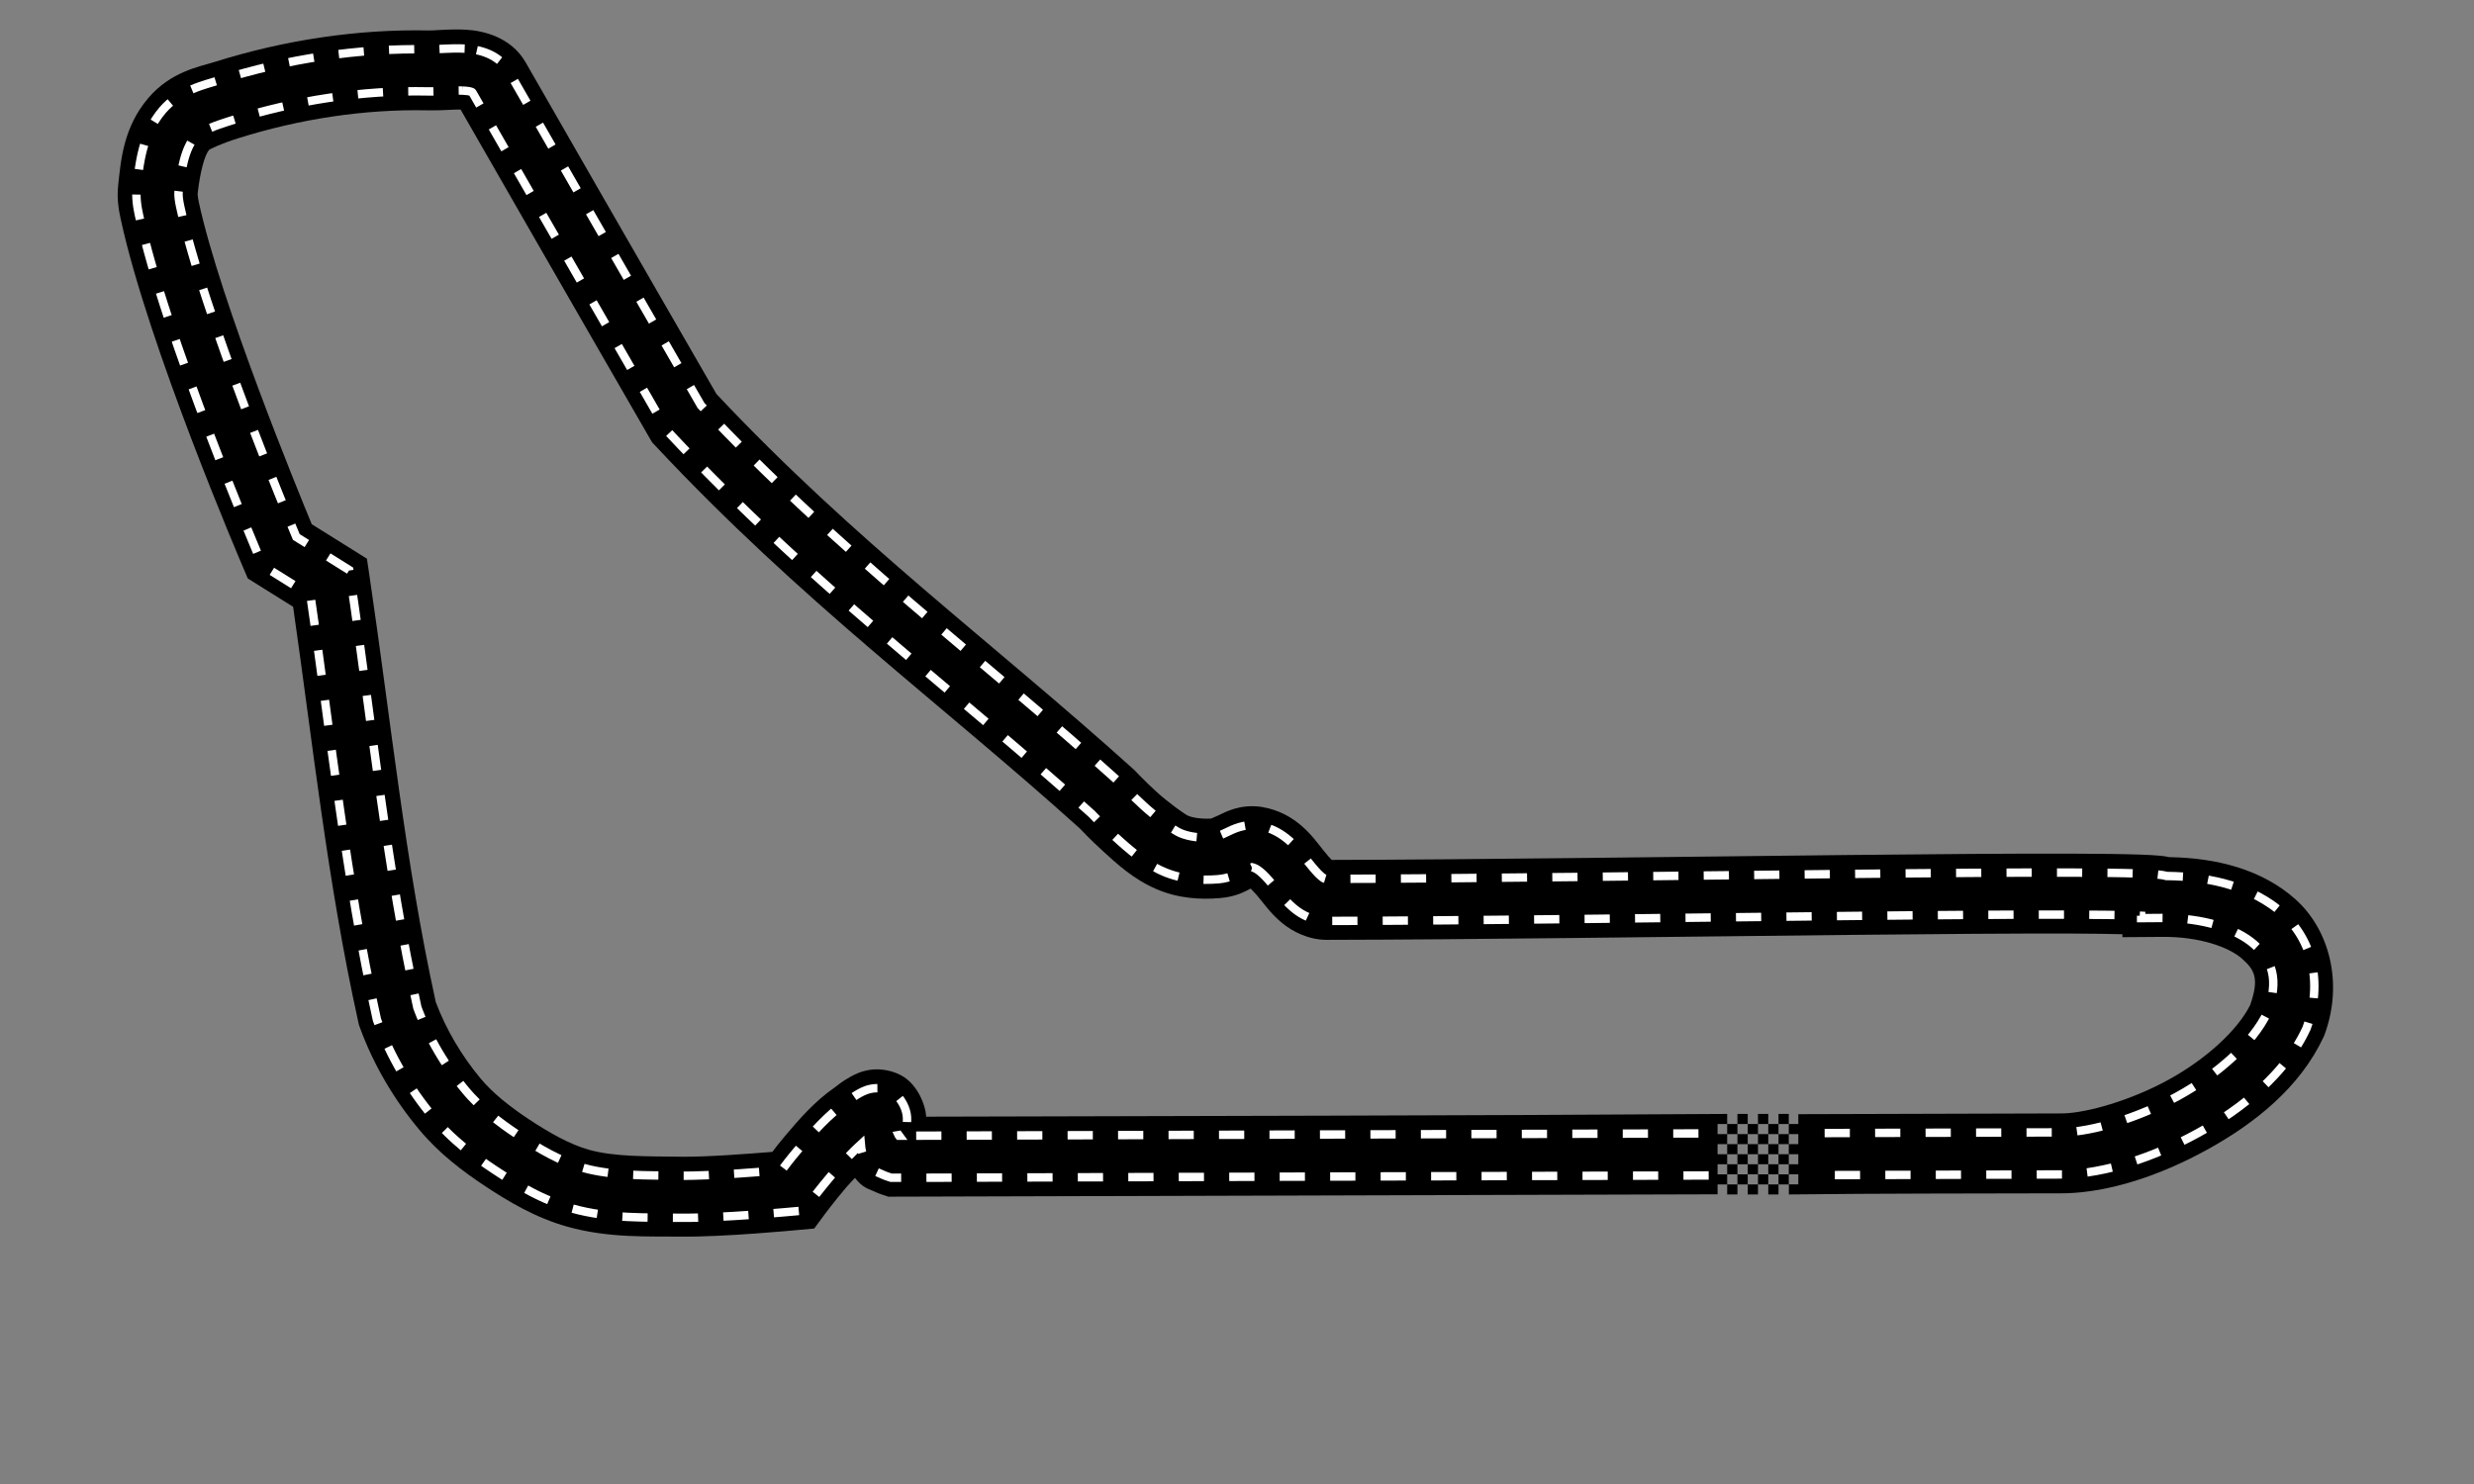
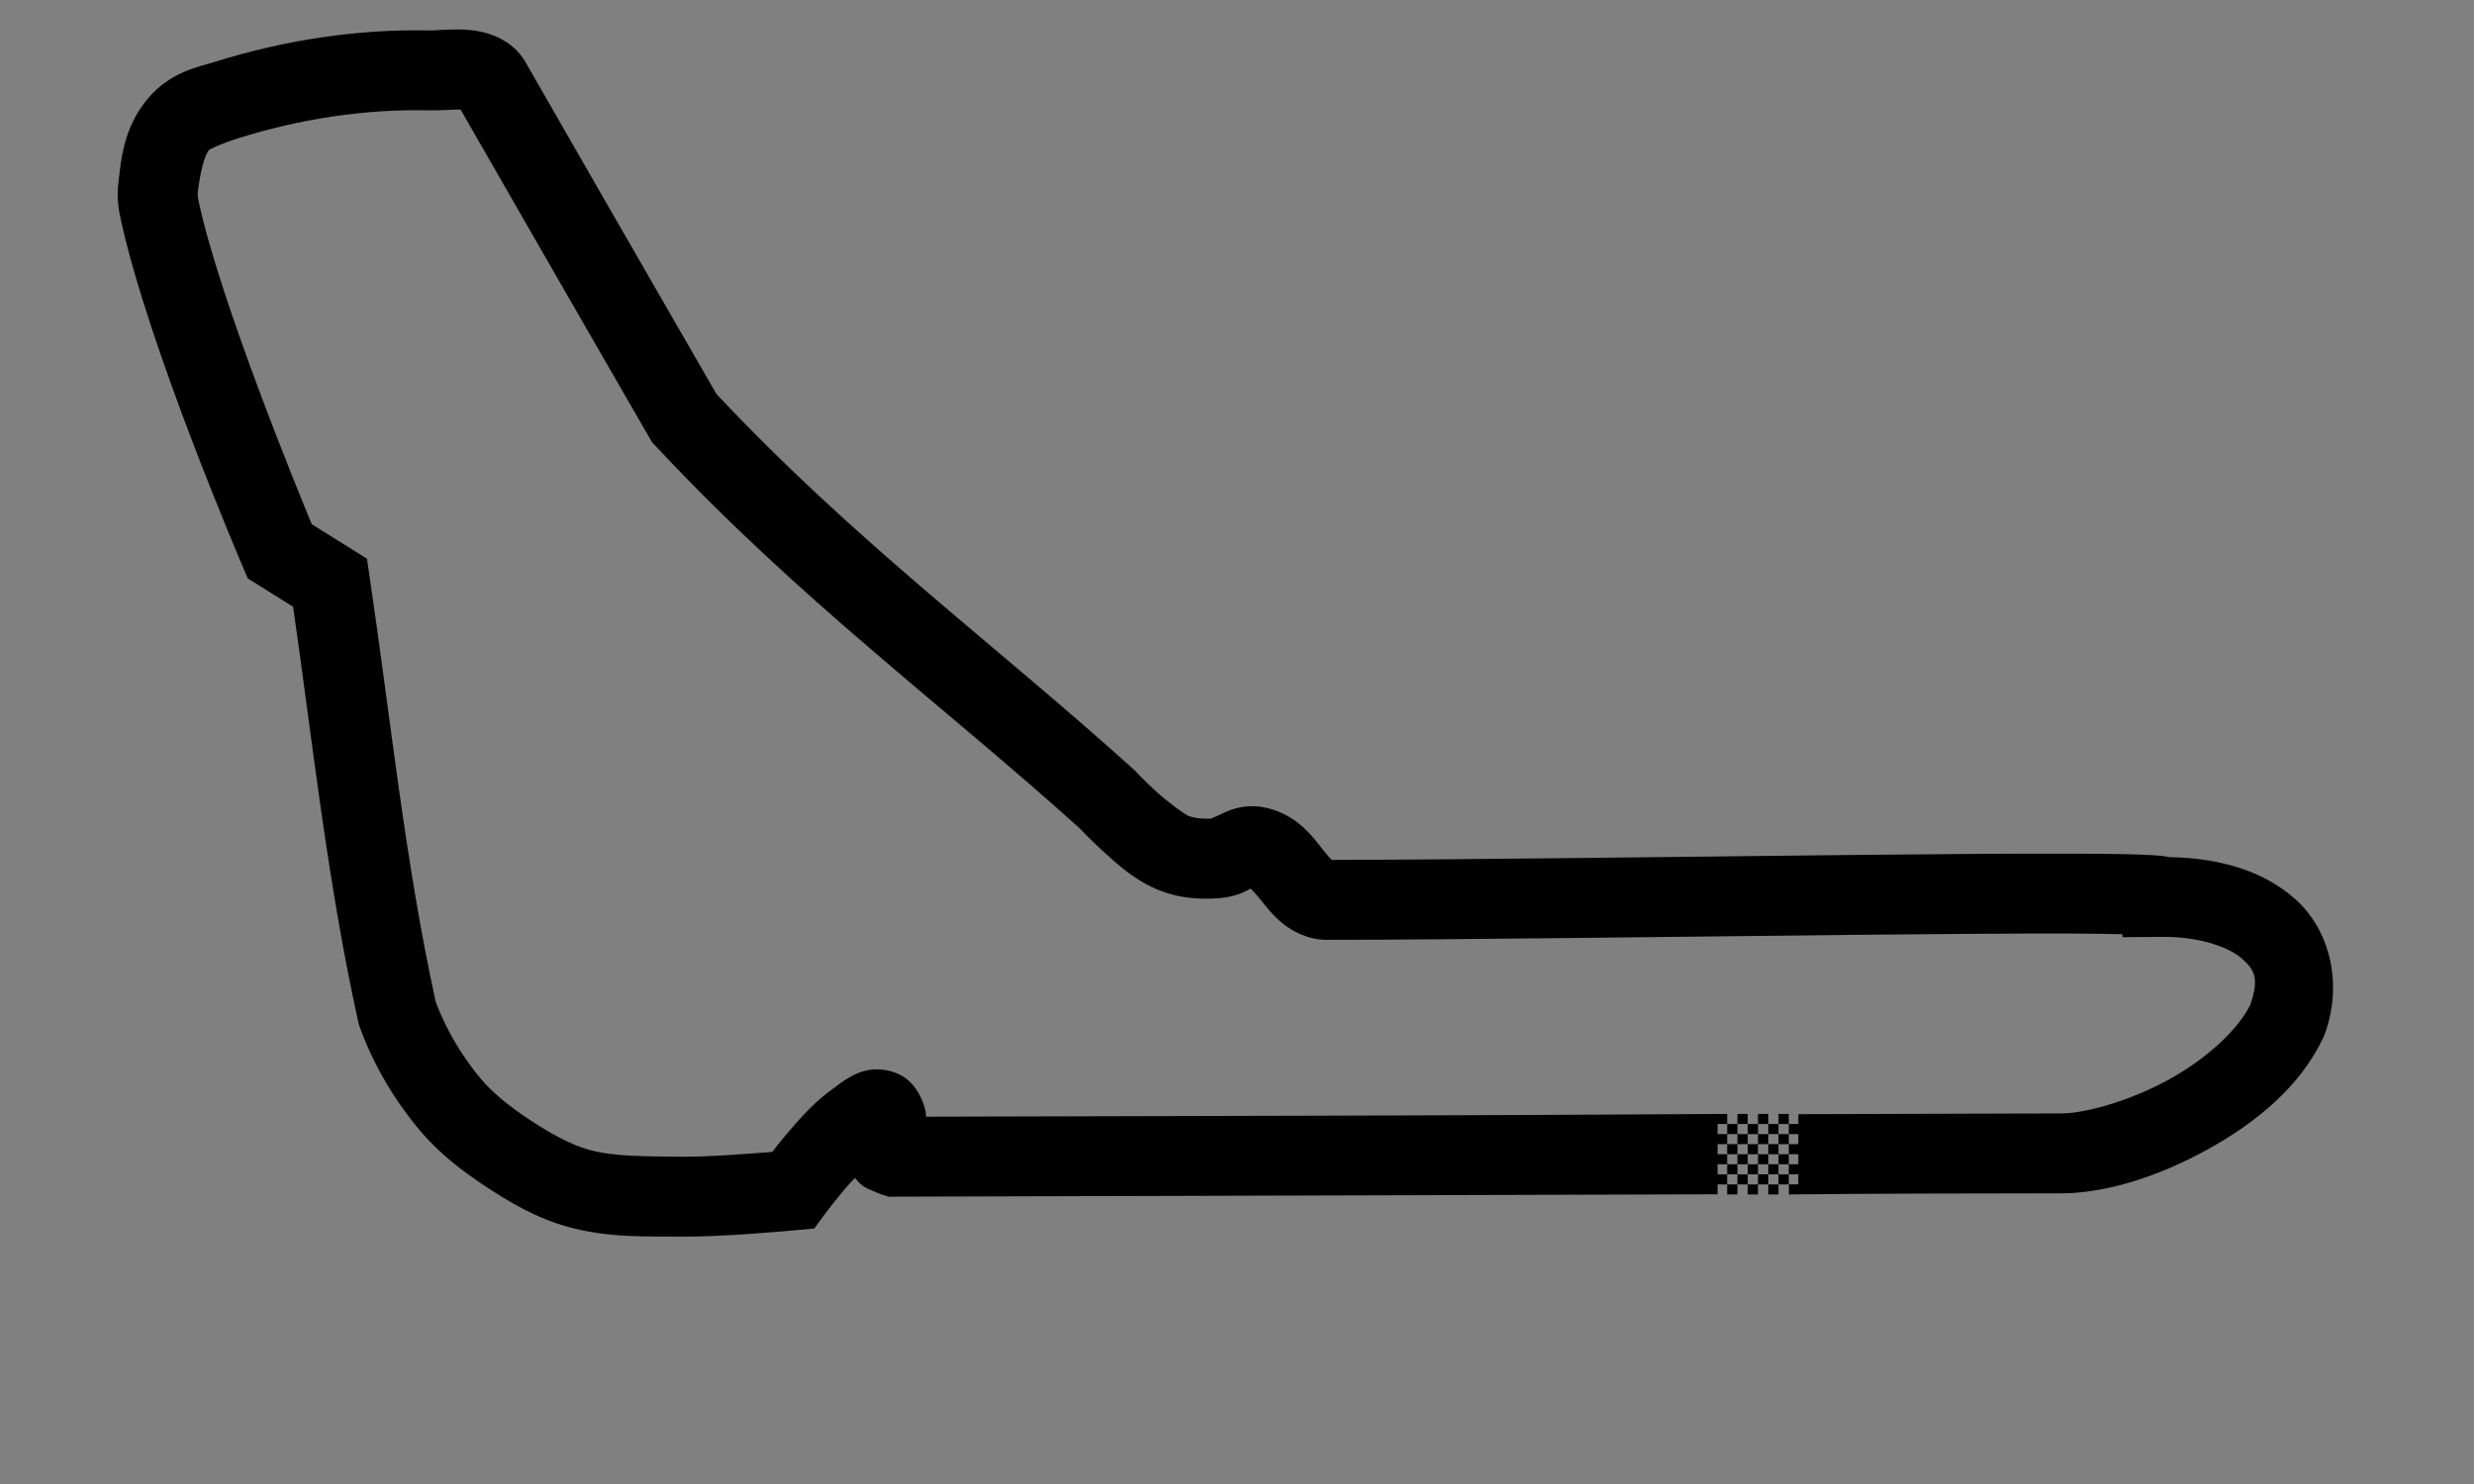
<svg xmlns="http://www.w3.org/2000/svg" viewBox="0 20 100 60" version="1.1" x="0px" y="0px">
  <rect x="0" y="20" width="100" height="60" fill="#808080" stroke="none" />
  <g transform="translate(0,-952.362)">
    <g transform="matrix(0.085,0,0,0.085,-43.383,127.364)">
      <path transform="translate(-1870.406,957.362)" d="m 2596.625,8997.81 c -5.363,0.052 -9.562,0.513 -11.641,0.469 -34.658,-0.732 -69.499,4.703 -102.27,15.014 -7.375,2.32 -20.635,4.544 -31.363,17.086 -12.056,14.093 -13.105,30.217 -14.344,41.363 -0.754,6.787 0.319,12.215 1.193,16.266 13.08,60.618 58.078,165.402 58.078,165.402 l 2.34,5.523 21.561,13.475 c 9.351,64.933 16.416,131.767 31.045,197.707 l 0.272,1.219 0.428,1.178 c 6.5,17.82 16.289,34.33 28.268,48.67 9.36,11.204 20.436,19.609 31.096,26.664 11.148,7.378 23.962,15.144 39.371,19.451 l 0,0 c 19.596,5.477 38.128,4.505 53.877,4.701 20.312,0.253 54.963,-3.078 54.963,-3.078 l 8.484,-0.771 5.066,-6.854 c 0,0 4.269,-5.767 10.014,-12.557 1.324,-1.565 2.832,-3.068 4.295,-4.66 3.8,4.876 6.595,5.225 8.545,6.164 2.343,1.129 4.356,1.781 4.356,1.781 l 2.955,0.986 394.346,-1.135 0,-4.711 4.566,0 0,-4.787 -4.566,0 0,-4.787 4.566,0 0,-4.787 -4.566,0 0,-4.787 4.566,0 0,-4.777 -4.566,0 0,-4.807 4.566,0 0,-4.787 c -126.369,0.842 -254.148,0.947 -380.955,1.311 -0.01,-0.163 0.025,-0.236 0.016,-0.404 -0.306,-5.256 -3.986,-14.244 -10.619,-18.52 l 0,0 c -4.888,-3.151 -11.271,-4.032 -15.699,-3.414 -4.429,0.619 -7.334,2.071 -9.549,3.293 -4.43,2.446 -6.86,4.627 -7.25,4.893 -9.795,6.681 -17.401,15.572 -24.014,23.389 -3.418,4.04 -3.9,4.829 -5.975,7.5 -9.704,0.791 -31.019,2.457 -43.07,2.307 -17.024,-0.212 -32.152,0.05 -44.121,-3.301 -8.998,-2.515 -18.643,-7.935 -28.629,-14.543 -9.059,-5.996 -17.105,-12.395 -22.904,-19.336 -9.054,-10.839 -16.457,-23.384 -21.33,-36.371 -14.405,-65.465 -21.357,-133.928 -31.457,-202.228 l -1.283,-8.684 -26.246,-16.402 c -5.986,-14.457 -43.484,-105.828 -53.693,-153.143 -0.559,-2.593 -0.569,-4.081 -0.572,-4.051 1.165,-10.487 3.362,-18.414 5.455,-20.861 0.235,-0.274 5.178,-2.797 13.891,-5.539 29.043,-9.137 59.936,-13.908 90.064,-13.271 7.076,0.149 12.529,-0.486 15.635,-0.381 l 0,0 c 47.369,82.626 90.095,156.622 90.096,156.623 l 1.037,1.73 1.377,1.471 c 69.304,74.111 135.92,122.612 201.975,182.154 0.87,0.923 4.675,5.004 10.859,10.65 6.843,6.247 14.509,13.397 25.416,18.127 10.575,4.585 21.104,5.098 30.346,4.33 7.588,-0.631 11.899,-3.102 14.594,-4.529 0.984,0.981 2.535,2.557 4.854,5.467 2.441,3.065 5.353,6.97 10.141,10.941 4.788,3.971 12.502,7.996 21.191,7.984 66.428,-0.09 165.762,-1.498 248.506,-2.353 41.372,-0.428 78.602,-0.719 105.328,-0.641 10.493,0.03 17.754,0.171 24.533,0.324 l 0,1.4 19.143,-0.143 c 17.621,-0.131 31.529,4.879 37.75,10.385 6.072,5.374 8.248,9.47 3.869,22.02 -6.029,12.114 -21.106,25.808 -38.805,35.541 -18.055,9.93 -38.794,15.741 -50.06,16.033 l -126.012,0.361 0,4.666 -4.527,0 -0.01,0 0,4.807 4.537,0 0,4.777 -4.537,0 0,4.787 4.537,0 0,4.787 -4.537,0 0,4.787 4.537,0 0,4.787 -4.49,0 0,4.787 c 43.256,-0.508 87.595,-0.425 131.201,-0.551 l 0.209,0 c 21.016,-0.525 44.81,-8.27 67.465,-20.729 22.655,-12.459 44.15,-29.615 55.334,-53.492 l 0.363,-0.775 0.291,-0.805 c 8.789,-24.228 2.244,-49.706 -14.182,-64.242 -15.637,-13.838 -36.886,-19.486 -59.764,-19.848 -1.94,-0.429 -3.127,-0.542 -4.486,-0.674 -2.765,-0.268 -5.879,-0.418 -9.83,-0.551 -7.902,-0.268 -18.867,-0.398 -32.418,-0.438 -27.103,-0.08 -64.402,0.213 -105.832,0.642 -82.003,0.848 -179.791,2.219 -245.731,2.336 -0.732,-0.727 -1.963,-2.037 -3.992,-4.584 -4.753,-5.967 -12.796,-17.866 -29.246,-20.598 l -0.324,-0.06 -0.326,-0.041 c -9.68,-1.265 -16.391,2.353 -19.912,4.055 -2.358,1.14 -3.632,1.504 -3.58,1.57 0.357,-0.019 0.711,-0.031 1.072,-0.061 -0.723,0.06 -1.047,0.093 -1.072,0.061 -4.554,0.243 -8.676,-0.374 -11.008,-1.385 -1.387,-0.602 -9.277,-6.182 -14.916,-11.33 -5.639,-5.148 -9.879,-9.672 -9.879,-9.672 l -0.553,-0.592 -0.604,-0.543 c -67.347,-60.707 -132.112,-108.016 -198.256,-178.44 -0.933,-1.615 -42.616,-73.784 -90.723,-157.723 -6.98,-12.179 -20.382,-15.125 -28.426,-15.553 l 0,0 c -2.011,-0.107 -3.929,-0.136 -5.717,-0.119 z m 634.793,544.567 -4.885,0 0,4.787 4.885,0 z m -4.885,4.787 -4.867,0 0,4.787 4.867,0 z m -4.867,0 0,-4.787 -4.891,0 0,4.787 z m -4.891,0 -4.879,0 0,4.787 4.879,0 z m -4.879,0 0,-4.787 -4.894,0 0,4.787 z m -4.894,0 -4.875,0 0,4.787 4.875,0 z m 0,-4.787 0,-4.787 -4.875,0 0,4.787 z m 0,-4.787 4.894,0 0,-4.787 -4.894,0 z m 0,-4.787 0,-4.787 -4.875,0 0,4.787 z m 0,-4.787 4.894,0 0,-4.777 -4.894,0 z m 0,-4.777 0,-4.807 -4.875,0 0,4.807 z m 0,-4.807 4.894,0 0,-4.787 -4.894,0 z m 4.894,0 0,4.807 4.879,0 0,-4.807 z m 4.879,0 4.891,0 0,-4.787 -4.891,0 z m 4.891,0 0,4.807 4.867,0 0,-4.807 z m 4.867,0 4.885,0 0,-4.787 -4.885,0 z m 0,4.807 0,4.777 4.885,0 0,-4.777 z m 0,4.777 -4.867,0 0,4.787 4.867,0 z m 0,4.787 0,4.787 4.885,0 0,-4.787 z m 0,4.787 -4.867,0 0,4.787 4.867,0 z m -4.867,0 0,-4.787 -4.891,0 0,4.787 z m -4.891,0 -4.879,0 0,4.787 4.879,0 z m 0,-4.787 0,-4.787 -4.879,0 0,4.787 z m 0,-4.787 4.891,0 0,-4.777 -4.891,0 z" style="color:#000000;font-style:normal;font-variant:normal;font-weight:normal;font-stretch:normal;font-size:medium;line-height:normal;font-family:sans-serif;text-indent:0;text-align:start;text-decoration:none;text-decoration-line:none;text-decoration-style:solid;text-decoration-color:#000000;letter-spacing:normal;word-spacing:normal;text-transform:none;direction:ltr;block-progression:tb;writing-mode:lr-tb;baseline-shift:baseline;text-anchor:start;white-space:normal;clip-rule:nonzero;display:inline;overflow:visible;visibility:visible;opacity:1;isolation:auto;mix-blend-mode:normal;color-interpolation:sRGB;color-interpolation-filters:linearRGB;solid-color:#000000;solid-opacity:1;fill:#000000;fill-opacity:1;fill-rule:evenodd;stroke:none;stroke-width:38;stroke-linecap:butt;stroke-linejoin:miter;stroke-miterlimit:4;stroke-dasharray:none;stroke-dashoffset:0;stroke-opacity:1;color-rendering:auto;image-rendering:auto;shape-rendering:auto;text-rendering:auto;enable-background:accumulate" />
-       <path d="m 721.623,9962.348 -0.018,0 -0.018,0 -2.328,0.121 0.209,3.994 2.293,-0.119 0.035,0 4.541,-0.156 0.012,0 2.453,0 0.01,0 2.477,0.084 0.135,-3.996 -2.545,-0.086 -0.033,0 -0.033,0 -2.475,0 -0.035,0 -0.033,0 z m -19.963,0.297 -0.021,0 -0.023,0 -6.305,0.211 -0.021,0 -0.021,0 -0.006,0 0.127,2.309 0.057,1.686 0.037,0 0,0 0.004,0 0.002,0 6.262,-0.209 5.643,-0.068 -0.049,-3.998 z m 35.062,4.336 1.105,0.25 1.33,0.369 1.363,0.455 1.326,0.529 1.297,0.611 1.264,0.705 1.219,0.803 1.113,0.861 2.449,-3.162 -1.178,-0.914 -0.062,-0.047 -0.064,-0.043 -1.336,-0.879 -0.06,-0.039 -0.065,-0.035 -1.381,-0.771 -0.059,-0.033 -0.061,-0.027 -1.416,-0.67 -0.057,-0.025 -0.057,-0.023 -1.439,-0.574 -0.053,-0.021 -0.053,-0.018 -1.451,-0.486 -0.051,-0.016 -0.051,-0.014 -1.453,-0.404 -0.047,-0.012 -0.047,-0.012 -1.145,-0.26 z m -54.096,-3.291 -0.019,0 -0.021,0 -6.287,0.611 -0.019,0 -0.021,0 -5.027,0.594 0.469,3.973 4.986,-0.59 0.041,0 6.205,-0.604 0.004,0 0.037,0 0.578,-0.043 -0.305,-3.988 z m -25.217,3.234 -0.019,0 -0.019,0 -6.215,1.119 -0.019,0 -0.019,0 -3.725,0.746 0.787,3.922 3.686,-0.738 0.039,-0.01 6.176,-1.111 1.822,-0.291 -0.629,-3.949 z m -24.836,5.231 -0.019,0.01 -0.019,0 -6.086,1.598 -0.018,0 -0.019,0.01 -2.494,0.705 1.09,3.85 2.457,-0.695 6.049,-1.588 0.037,-0.01 2.992,-0.723 -0.939,-3.887 z m -24.582,7.072 -0.025,0.01 -0.027,0.01 -3.48,1.156 -0.035,0.012 -0.035,0.014 -1.785,0.666 -0.029,0.012 -0.031,0.012 -1.703,0.699 1.521,3.701 1.682,-0.691 0.021,-0.01 1.654,-0.617 0.021,-0.01 3.406,-1.131 4.391,-1.322 -1.152,-3.83 z m 145.211,1.416 5.975,10.408 3.469,-1.992 -5.973,-10.406 z m -24.734,1.562 0.029,2.039 -0.203,0 0,0 0.203,0 0.027,1.959 0.084,0 1.633,0.043 1.248,0.084 0.014,0 1.021,0.111 0.709,0.113 0.35,0.084 3.262,5.68 3.469,-1.992 -3.48,-6.064 -0.113,-0.197 -0.156,-0.166 -0.221,-0.238 -0.219,-0.236 -0.279,-0.154 -0.254,-0.141 -0.141,-0.076 -0.15,-0.055 -0.402,-0.144 -0.102,-0.037 -0.105,-0.025 -0.594,-0.143 -0.074,-0.018 -0.072,-0.012 -0.826,-0.135 -0.053,-0.01 -0.053,-0.01 -1.098,-0.119 -0.039,0 -0.039,0 -1.412,-0.098 -0.137,1.973 0.051,-1.975 -1.662,-0.041 -0.041,0 -0.039,0 z m -23.986,0.408 0.049,4 3.459,-0.043 0.023,0 0.019,0 5.812,0.059 0.006,0 0.004,0 2.322,0.012 0.025,0 0.027,0 0.318,-0.01 -0.086,-4 -0.264,0.01 -0.041,0 -0.012,0 -2.26,-0.012 -0.01,0 -5.848,-0.059 -0.021,0 -0.023,0 z m -14.205,0.555 -0.021,0 -0.021,0 -5.879,0.449 -0.019,0 -0.021,0 -3.953,0.387 0.387,3.98 3.914,-0.381 0.004,0 0.037,0 5.836,-0.445 2.088,-0.115 -0.221,-3.994 z m -23.643,2.545 -0.019,0 -0.019,0 -5.842,0.93 -0.019,0 -0.019,0 -4.266,0.768 0.709,3.936 4.227,-0.76 5.801,-0.926 0.018,0 0.021,0 1.695,-0.234 -0.551,-3.963 z m -77.01,3.053 -0.051,0.041 -0.047,0.047 -1.641,1.561 -0.051,0.047 -0.045,0.051 -1.58,1.723 -0.047,0.051 -0.043,0.053 -1.721,2.158 -0.043,0.051 -0.037,0.055 -1.537,2.217 -0.037,0.051 -0.033,0.057 -0.672,1.111 3.426,2.067 0.645,-1.067 1.457,-2.1 1.645,-2.061 1.479,-1.609 1.551,-1.477 0.438,-0.363 -2.561,-3.074 z m 53.617,1.391 -0.019,0 -0.019,0.01 -5.744,1.387 -0.019,0 -0.018,0.01 -4.527,1.188 1.014,3.869 4.49,-1.178 0.037,-0.01 5.707,-1.377 1.338,-0.297 -0.863,-3.904 z m -22.912,6.242 -0.014,0 -0.016,0.01 -3.072,0.982 -0.016,0.01 -0.014,0 -2.902,0.977 -0.023,0.01 -0.021,0.01 -2.701,0.98 -0.033,0.012 -0.031,0.014 -1.697,0.685 1.496,3.709 1.666,-0.674 0.031,-0.01 2.59,-0.939 0.025,0 0.019,0 2.83,-0.951 0.027,-0.01 3.018,-0.964 0.029,-0.01 0.936,-0.283 -1.164,-3.828 z m 144.82,5.059 5.975,10.408 3.469,-1.992 -5.973,-10.406 z m -22.332,1.27 5.975,10.408 3.469,-1.99 -5.973,-10.409 z m -143.928,6.271 -0.029,0.06 -0.027,0.05 -0.645,1.323 -0.023,0.05 -0.019,0.05 -0.596,1.411 -0.018,0.04 -0.016,0.04 -0.549,1.493 -0.016,0.04 -0.012,0.04 -0.506,1.566 -0.01,0.03 -0.01,0.03 -0.465,1.636 -0.012,0.04 -0.01,0.04 -0.68,2.875 3.893,0.92 0.674,-2.853 0.006,-0.02 0.441,-1.549 0.459,-1.422 0.006,-0.02 0.52,-1.416 0.566,-1.34 0.604,-1.238 0.502,-0.887 -3.482,-1.967 z m -22.426,2.414 -0.01,0.04 -0.01,0.04 -0.588,2.371 -0.008,0.03 -0.008,0.03 -0.5,2.359 -0.006,0.03 -0.006,0.03 -0.426,2.34 -0.004,0.02 -0.004,0.02 -0.363,2.306 -0.004,0.03 -0.004,0.03 -0.053,0.408 3.967,0.518 0.045,-0.356 0.006,-0.03 0.002,-0.02 0.348,-2.207 0,0 0.008,-0.04 0.406,-2.233 0.008,-0.03 0.004,-0.02 0.484,-2.28 0.006,-0.02 0.553,-2.233 0.008,-0.03 0.553,-1.912 -3.842,-1.111 z m 200.633,10.861 5.975,10.407 3.469,-1.991 -5.973,-10.408 z m -22.33,1.27 5.973,10.406 3.469,-1.99 -5.973,-10.408 z m -161.432,8.519 -0.01,0.08 -0.004,0.08 -0.051,1.339 -0.004,0.106 0.008,0.103 0.107,1.623 0.004,0.07 0.01,0.07 0.26,1.877 0.008,0.05 0.01,0.05 0.404,2.102 0.006,0.03 0.008,0.03 1.068,4.702 3.9,-0.887 -1.055,-4.637 -0.006,-0.03 -0.389,-2.02 -0.244,-1.765 -0.094,-1.43 0.043,-1.164 0.012,-0.09 -3.971,-0.484 z m -20.082,1.741 -0.002,0.05 0.002,0.06 0.059,1.776 0.002,0.05 0.004,0.05 0.141,1.709 0.004,0.04 0.006,0.04 0.203,1.641 0.006,0.03 0.004,0.03 0.254,1.57 0.006,0.04 0.006,0.04 0.582,2.925 0.006,0.03 0.006,0.03 0.471,2.072 3.9,-0.886 -0.459,-2.02 -0.002,-0.01 -0.566,-2.841 -0.004,-0.03 -0.238,-1.472 -0.203,-1.617 -0.002,-0.02 -0.129,-1.57 -0.055,-1.688 0.002,-0.1 -4,-0.08 z m 215.799,9.283 5.984,10.4 3.469,-1.994 -5.984,-10.402 z m -22.338,1.271 1.561,2.721 0.002,0 4.42,7.682 3.467,-1.996 -4.42,-7.68 0,0 -1.561,-2.719 z m -168.539,11.752 1.354,4.836 0.004,0.01 0.002,0.01 1.697,5.785 0.002,0.01 0.004,0 0.277,0.911 3.826,-1.168 -0.271,-0.887 -0.006,-0.02 -1.684,-5.74 -0.006,-0.02 -1.348,-4.813 z m -20.295,1.596 1.012,3.813 0.004,0.01 0.004,0.02 1.758,6.265 0.004,0.01 0.002,0.01 0.438,1.482 3.836,-1.129 -0.428,-1.459 -0.008,-0.02 -1.742,-6.215 -0.008,-0.03 0,0 -1.004,-3.785 z m 223.141,6.184 5.984,10.4 3.469,-1.994 -5.984,-10.402 z m -22.34,1.273 5.986,10.402 3.467,-1.996 -5.986,-10.4 z m -173.592,14.014 1.875,5.775 0.004,0.01 0.002,0.01 1.893,5.619 3.791,-1.278 -1.885,-5.595 -0.008,-0.02 -1.867,-5.754 z m -20.525,1.656 0.008,0.02 0.002,0.01 0.004,0.01 2.113,6.674 0.004,0 0.002,0 1.543,4.727 3.803,-1.24 -1.537,-4.711 -0.006,-0.02 -2.104,-6.638 -0.006,-0.02 -0.002,0 z m 228.426,3.859 1.326,2.303 0.002,0 4.666,8.094 3.465,-1.998 -4.666,-8.092 0,0 -1.324,-2.303 z m -22.338,1.274 5.984,10.4 3.467,-1.994 -5.984,-10.402 z m -177.896,16.002 2.848,8.127 0.004,0.01 0.004,0 1.152,3.186 3.762,-1.361 -1.146,-3.167 -0.006,-0.02 -2.842,-8.107 z m -20.689,1.732 1.471,4.287 0.002,0 0.004,0.01 2.49,7.041 3.77,-1.334 -2.482,-7.023 -0.006,-0.02 -1.465,-4.27 z m 232.912,1.785 5.994,10.397 3.465,-1.998 -5.994,-10.397 z m -22.348,1.28 5.994,10.396 3.465,-2 -5.994,-10.394 z m -181.76,17.828 3.797,10.211 0.002,0 0.004,0 0.393,1.036 3.738,-1.422 -0.387,-1.022 -0.006,-0.01 -3.791,-10.196 z m 216.096,1.685 5.043,8.748 0.119,0.204 0.162,0.171 1.307,1.381 2.904,-2.748 -1.143,-1.209 -4.928,-8.545 z m -236.875,0.08 3.17,8.67 0.004,0.01 0.004,0 0.975,2.592 3.744,-1.409 -0.969,-2.574 -3.172,-8.67 z m 214.527,1.196 5.994,10.394 3.467,-1.998 -5.996,-10.394 z m 37.271,17.925 2.957,3.069 0.006,0 0.008,0 5.422,5.521 2.854,-2.801 -5.408,-5.51 -0.014,-0.01 -2.945,-3.053 z m -222.551,1.598 4.029,10.399 0.002,0 0.002,0 0.311,0.787 3.723,-1.464 -0.307,-0.78 -0.004,-0.01 -4.025,-10.388 z m 197.816,1.445 6.217,6.584 0.006,0 0.006,0 2.043,2.121 2.883,-2.773 -2.029,-2.108 -0.014,-0.01 -6.203,-6.571 z m -218.676,0.358 4.314,11.199 3.732,-1.437 -4.314,-11.2 z m 260.314,13.709 4.844,4.765 0.006,0 0.006,0 3.74,3.619 2.781,-2.875 -3.729,-3.607 -0.012,-0.01 -4.832,-4.754 z m -24.998,3.277 2.424,2.475 0.006,0 0.006,0 6.027,6.044 2.832,-2.824 -6.014,-6.031 -0.014,-0.01 -2.41,-2.461 z m -205.701,3.578 2.828,7.08 0.002,0 0.002,0 1.65,4.055 3.705,-1.508 -1.645,-4.043 -0.004,-0.01 -2.824,-7.066 z m -20.908,1.817 0.119,0.304 0.002,0 0.002,0 4.078,10.199 0.002,0 0.002,0 0.26,0.639 3.705,-1.504 -0.254,-0.629 -0.004,-0.01 -4.07,-10.179 -0.004,-0.01 -0.115,-0.293 z m 268.885,8.033 0.057,0.06 0.006,0 0.006,0 6.225,5.844 0.006,0 0.006,0 2.48,2.297 2.719,-2.936 -2.473,-2.287 -0.01,-0.01 -6.205,-5.824 -0.012,-0.01 -0.047,-0.05 z m -25.23,3.541 4.555,4.416 0.006,0 0.004,0 4.092,3.904 2.762,-2.893 -4.09,-3.906 -0.002,0 -4.543,-4.408 z m -213.73,8.879 2.336,5.635 0.244,0.591 0.543,0.338 5.004,3.129 2.119,-3.392 -4.459,-2.787 -2.092,-5.045 z m -20.922,1.832 4.064,9.834 0.004,0 0.002,0 0.529,1.252 3.686,-1.553 -0.523,-1.24 -0.006,-0.01 -4.061,-9.82 z m 277.516,2.09 1.117,1.019 0.008,0 0.006,0 7.807,7.004 2.67,-2.979 -7.791,-6.99 -0.014,-0.01 -1.105,-1.007 z m -25.459,3.789 6.221,5.769 0.006,0 0.004,0 2.594,2.373 2.699,-2.951 -2.582,-2.363 -0.01,-0.01 -6.213,-5.76 z m -212.832,8.342 10.01,6.253 0.924,-1.476 2.143,-0.316 -0.027,-0.196 -0.137,-0.914 -0.783,-0.488 -10.008,-6.256 z m 256.215,3.886 8.061,7.084 0.006,0 0.008,0 0.959,0.83 2.615,-3.025 -0.947,-0.821 -0.012,0 -8.049,-7.073 z m -283.018,2.944 10.176,6.359 2.119,-3.391 -10.176,-6.361 z m 257.352,1.054 1.166,1.055 0.006,0 0.004,0 6.309,5.635 0.004,0 0.006,0 1.479,1.301 2.643,-3.004 -1.467,-1.289 -0.012,-0.01 -6.289,-5.617 -0.008,0 -1.158,-1.046 z m -219.693,9.03 0.768,5.297 0.002,0 0.922,6.567 3.961,-0.557 -0.924,-6.574 0,0 0,0 -0.771,-5.305 z m 263.473,2.744 2.371,2.051 0.006,0 0.004,0 6.74,5.756 2.598,-3.043 -6.73,-5.748 -0.01,0 -2.363,-2.043 z m -283.377,-0.428 1.449,10.127 0.002,0 0.242,1.746 3.961,-0.553 -0.244,-1.754 0,0 0,0 -1.451,-10.125 z m 257.58,4.588 2.104,1.85 0.008,0 0.006,0 6.957,6.018 2.617,-3.026 -6.945,-6.005 -0.014,-0.01 -2.09,-1.84 z m 44.061,11.437 8.957,7.588 0,0 0.201,0.17 2.582,-3.054 -0.197,-0.168 -0.002,0 -8.955,-7.586 z m -25.881,4.278 9.045,7.724 0.004,0 0.002,0 0.08,0.07 2.586,-3.053 -0.074,-0.06 -0.006,0 -9.039,-7.721 z m -252.52,1.131 1.619,11.89 3.965,-0.541 -1.619,-11.89 z m -19.898,2.318 1.611,11.891 3.963,-0.537 -1.611,-11.891 z m 316.619,7.781 9.164,7.748 2.582,-3.054 -9.162,-7.748 z m -25.914,4.323 3.279,2.777 0.002,0 5.885,4.971 2.58,-3.055 -5.881,-4.971 -0.002,0 -3.277,-2.775 z m 44.227,11.179 9.135,7.781 2.594,-3.044 -9.135,-7.782 z m -311.801,-1.824 1.604,11.893 3.963,-0.534 -1.602,-11.892 z m -19.91,2.322 0.027,0.196 0,0 1.576,11.695 3.965,-0.535 -1.576,-11.696 0,0 -0.027,-0.197 z m 305.816,3.819 9.166,7.744 2.582,-3.055 -9.168,-7.746 z m 44.117,11.285 3.932,3.386 0.012,0.01 5.104,4.463 2.633,-3.01 -5.115,-4.474 -0.01,0 -0.01,0 -3.943,-3.396 z m -25.814,4.228 4.082,3.473 0.008,0 5.018,4.316 2.607,-3.033 -5.023,-4.322 -0.004,0 -0.006,0 -4.09,-3.481 z m -300.996,2.139 1.645,11.887 3.963,-0.549 -1.646,-11.887 z m -19.916,2.314 0.215,1.596 0.002,0 0,0 1.432,10.289 3.963,-0.553 -1.432,-10.289 -0.002,0 -0.213,-1.588 z m 364.779,7.08 8.957,7.987 2.662,-2.987 -8.957,-7.984 z m -25.686,4.092 9.037,7.895 2.631,-3.012 -9.037,-7.894 z m 43.143,12.217 0.309,0.305 0.018,0.01 0.017,0.02 4.123,3.871 0.02,0.02 0.02,0.02 2.301,2.043 0.018,0.02 0.018,0.01 2.164,1.83 2.584,-3.052 -2.127,-1.799 -0.037,-0.03 -2.221,-1.975 -0.012,-0.01 -0.029,-0.03 -4.047,-3.801 0,0 -0.031,-0.03 -0.275,-0.272 z m -359.029,-1.92 1.715,11.877 3.959,-0.57 -1.715,-11.877 z m -19.902,2.311 0.424,3.054 0.002,0 0,0 1.285,8.822 3.959,-0.578 -1.283,-8.808 0,0 -0.002,0 -0.424,-3.041 z m 353.783,3.242 4.949,4.41 0.469,0.492 0.01,0.01 0.01,0.01 1.973,2.017 2.861,-2.795 -1.953,-1.998 -0.018,-0.02 -0.316,-0.332 0.02,-0.02 -0.56,-0.551 -0.047,-0.05 -0.029,0.03 -4.703,-4.193 z m 78.23,6.744 -0.066,0.01 -0.066,0.02 -1.934,0.473 -0.076,0.02 -0.076,0.02 -1.775,0.588 -0.061,0.02 -0.059,0.02 -1.621,0.652 -0.051,0.02 -0.049,0.02 -2.769,1.295 0,0 -2.16,1.008 -0.033,0.02 -0.023,0 -0.158,0.07 1.576,3.675 0.215,-0.09 0.029,-0.01 0.029,-0.01 2.217,-1.033 0,0 0,0 2.738,-1.277 1.477,-0.594 1.668,-0.553 1.783,-0.433 0.572,-0.1 -0.684,-3.941 z m 12.039,5.123 0.93,0.354 1.734,0.816 1.649,0.924 1.56,1.021 1.447,1.076 1.387,1.157 0.709,0.652 2.711,-2.941 -0.74,-0.682 -0.035,-0.03 -0.037,-0.03 -1.465,-1.221 -0.043,-0.03 -0.045,-0.03 -1.557,-1.161 -0.051,-0.04 -0.051,-0.03 -1.656,-1.082 -0.057,-0.04 -0.059,-0.03 -1.762,-0.991 -0.064,-0.03 -0.064,-0.03 -1.873,-0.881 -0.068,-0.03 -0.07,-0.02 -1.006,-0.383 z m -46.262,0.02 1.787,1.089 0.066,0.04 0.068,0.04 1.551,0.787 0.094,0.05 0.1,0.04 1.728,0.66 0.078,0.03 0.078,0.02 1.857,0.539 0.068,0.02 0.07,0.02 1.969,0.422 0.062,0.01 0.062,0.01 2.061,0.307 0.057,0 0.057,0 0.285,0.03 0.359,-3.984 -0.227,-0.02 -1.953,-0.291 -1.828,-0.393 -1.713,-0.496 -1.551,-0.592 -1.387,-0.705 -1.721,-1.046 z m -25.459,0.839 -2.439,2.598 0.02,0.02 0.014,0.01 0.014,0.01 2.514,2.275 0.012,0 0.01,0.01 2.619,2.305 0.018,0.01 0.018,0.01 2.723,2.289 0.024,0.02 0.023,0.02 1.207,0.951 2.477,-3.14 -1.156,-0.913 -0.01,0 -2.68,-2.252 -0.035,-0.03 -2.562,-2.255 -0.022,-0.02 -2.465,-2.23 -0.021,-0.02 -0.01,0 z m -348.936,5.475 0.244,1.623 0,0 0.002,0 1.607,10.234 3.953,-0.621 -1.607,-10.221 -0.002,-0.01 -0.242,-1.61 z m -19.906,2.324 0.689,4.547 0,0 0.002,0 1.16,7.308 3.951,-0.627 -1.16,-7.295 -0.002,-0.01 -0.688,-4.533 z m 457.68,6.114 0.367,0.464 0.01,0.01 0.01,0.01 1.73,2.135 0.016,0.02 0.016,0.02 1.588,1.865 0.027,0.03 0.027,0.03 1.422,1.538 0.049,0.05 0.055,0.05 1.23,1.149 0.067,0.06 0.07,0.06 0.939,0.73 0.1,0.08 0.107,0.07 0.658,0.39 0.209,0.125 0.234,0.07 0.453,0.136 1.135,-3.751 0.012,-0.02 0,0 0.016,-0.06 -0.219,-0.07 -0.344,-0.203 -0.773,-0.602 -1.117,-1.045 -1.344,-1.453 -0.02,-0.02 -1.502,-1.766 -0.01,0 -0.025,-0.03 -1.684,-2.08 -0.01,-0.01 -0.01,-0.01 -0.353,-0.447 z m -25.672,-0.07 -0.096,0.05 0.678,1.361 0.215,0.729 -0.424,1.586 0.473,0.127 0.42,0.156 0.44,0.211 0.445,0.254 1.082,0.762 1.197,1.029 1.318,1.301 1.395,1.521 0.02,0.02 1.182,1.383 3.041,-2.596 -1.199,-1.408 -0.023,-0.03 -0.023,-0.02 -1.486,-1.621 -0.035,-0.04 -0.035,-0.03 -1.393,-1.377 -0.049,-0.05 -0.053,-0.04 -1.312,-1.127 -0.074,-0.06 -0.078,-0.05 -1.244,-0.877 -0.078,-0.06 -0.082,-0.05 -0.6,-0.344 -0.066,-0.04 -0.068,-0.03 -0.588,-0.279 -0.078,-0.04 -0.08,-0.03 -0.578,-0.214 -0.092,-0.04 -0.094,-0.02 -0.568,-0.15 -0.731,-0.196 z m -46.209,3.631 0.758,0.418 0.031,0.02 0.031,0.02 1.59,0.803 0.033,0.02 0.035,0.01 1.611,0.739 0.037,0.02 0.037,0.02 1.631,0.666 0.037,0.01 0.039,0.01 1.637,0.596 0.037,0.01 0.037,0.01 1.647,0.526 0.035,0.01 0.037,0.01 1.65,0.459 0.035,0.01 0.035,0 0.621,0.148 0.93,-3.891 -0.607,-0.144 -0.014,0 -1.539,-0.428 -1.576,-0.504 -1.574,-0.572 -0.025,-0.01 -1.537,-0.631 -0.017,0 -1.467,-0.672 -0.022,-0.01 -1.541,-0.779 -0.027,-0.01 -0.695,-0.385 z m 429.822,-1.332 0,4 6.549,0 0.016,0 5.42,0.04 0.029,-4 -5.436,-0.04 -0.01,0 -0.01,0 z m -24.01,0.05 0.02,4 8.465,-0.04 0.01,0 3.516,0 0,-4 -3.527,0 0,0 0,0 z m -16.893,0.08 0,0 0,0 -7.107,0.06 0.031,4 7.102,-0.06 0.01,0 4.887,-0.02 -0.02,-4 z m 64.887,3.996 0.787,0 0.019,0 7.482,0.127 0.02,0 3.65,0.1 0.107,-3.998 -3.67,-0.1 -0.01,0 -0.01,0 -7.521,-0.127 -0.01,0 -0.01,0 -0.807,0 z m -92.957,-3.777 0,0 0,0 -3.041,0.03 0.039,4 3.037,-0.03 0,0 8.955,-0.07 -0.031,-4 z m -27.045,0.263 0.039,3.998 12,-0.115 -0.039,-4 z m -24,0.262 0.043,4 12,-0.135 -0.045,-3.998 z m 167.775,4.063 1.621,0.179 1.553,0.282 0.373,0.127 0.291,0.1 0.305,0 4.006,0.09 0.018,0 3.873,0.211 0.217,-3.994 -3.891,-0.211 -0.031,0 -0.031,0 -3.764,-0.09 -0.223,-0.08 -0.141,-0.05 -0.146,-0.03 -1.768,-0.318 -0.066,-0.01 -0.066,0 -1.684,-0.188 z m -191.775,-3.797 0.045,4 12,-0.133 -0.045,-4 z m -19.598,0.219 -4.4,0.05 0.045,3.998 4.4,-0.05 7.598,-0.08 -0.043,-4 z m -28.398,0.322 0.045,4 11.998,-0.137 -0.045,-4 z m -24,0.271 0.047,4 11.998,-0.136 -0.045,-4 z m -13.568,0.155 0,0 -10.422,0.1 0.039,4 10.426,-0.1 0,0 1.574,-0.02 -0.045,-3.998 z m -165.633,0.412 -1.822,0.39 -2.035,0.258 -3.008,0.188 -3.092,0.05 -0.592,-0.02 -0.131,3.998 0.631,0.02 0.049,0 0.051,0 3.193,-0.05 0.045,0 0.045,0 3.125,-0.196 0.064,0 0.062,0 2.166,-0.276 0.084,0 0.082,-0.02 1.982,-0.424 0.076,-0.02 0.074,-0.02 0.799,-0.236 -1.135,-3.834 z m 131.207,-0.08 0.039,4 12,-0.116 -0.039,-4 z m -23.998,0.23 0.039,4 11.998,-0.115 -0.037,-4 z m -23.994,0.174 0.027,4 12,-0.08 -0.027,-4 z m -23.992,0.113 0.014,4 12,-0.04 -0.014,-4 z m 407.416,4.401 3.578,0.707 0.027,0 3.543,0.849 3.457,0.983 0.793,0.263 1.262,-3.797 -0.826,-0.273 -0.041,-0.01 -0.043,-0.01 -3.561,-1.012 -0.039,-0.01 -0.041,-0.01 -3.65,-0.873 -0.039,0 -0.039,0 -3.606,-0.713 z m 22.227,7.228 1.25,0.627 2.918,1.672 2.82,1.828 0.02,0.01 1.316,0.939 0.01,0 1.268,0.959 0.037,0.03 0.01,0 0.119,0.1 2.51,-3.113 -0.166,-0.133 -0.023,-0.02 -0.023,-0.02 -1.363,-1.034 -0.023,-0.02 -0.024,-0.02 -1.397,-0.992 -0.035,-0.03 -0.035,-0.02 -2.891,-1.875 -0.047,-0.03 -0.049,-0.03 -3.016,-1.725 -0.047,-0.03 -0.049,-0.02 -1.289,-0.65 z m -885.568,-1.515 0.545,3.291 0.002,0 0.002,0 1.498,8.535 3.939,-0.691 -1.494,-8.516 -0.004,-0.02 -0.541,-3.274 z m 424.455,4.398 0.596,0.613 0.027,0.03 0.027,0.03 1.27,1.207 0.031,0.03 0.035,0.03 1.361,1.185 0.045,0.04 0.045,0.03 1.49,1.153 0.055,0.04 0.059,0.04 1.635,1.092 0.062,0.04 0.062,0.04 1.772,1.004 0.068,0.04 0.072,0.03 1.543,0.721 1.691,-3.625 -1.461,-0.682 -1.643,-0.928 -1.529,-1.021 -1.369,-1.059 -1.301,-1.133 -1.234,-1.174 -0.539,-0.556 z m -444.367,-2.074 1.014,6.06 0.002,0 0.002,0.01 1.021,5.767 3.939,-0.699 -1.021,-5.765 -0.002,0 -1.01,-6.041 z m 803.178,4.609 0,4 12,0 0,-4 z m -24.008,0.09 0.02,4 12,-0.06 -0.02,-4 z m 47.994,3.975 9.191,0.07 0.018,0 2.771,0.05 0.068,-4 -2.791,-0.05 -0.01,0 -0.01,0 -9.209,-0.07 z m -72,-3.811 0.031,4 12,-0.09 -0.031,-4 z m -24.002,0.209 0.039,4 11.867,-0.115 0,0 0.123,0 -0.031,-4 -0.127,0 0,0 0,0 z m 120.01,2.065 -1.328,0 0,1.128 0,2.014 2.014,-0.01 10.041,-0.07 0.033,0 0.092,0 0.039,-3.998 -0.127,0 -0.016,0 -0.018,0 -8.059,0.06 0,-1.012 -1.893,-0.101 -0.67,-0.04 z m -138.303,-1.887 0,0 0,0 -5.705,0.06 0.045,4 5.701,-0.06 0,0 6.291,-0.06 -0.039,-4 z m -29.707,0.33 0.043,4 12,-0.133 -0.045,-4 z m -24,0.268 0.045,4 12,-0.133 -0.045,-4 z m -23.998,0.269 0.045,4 12,-0.137 -0.045,-4 z m -23.998,0.273 0.045,3.999 12,-0.135 -0.047,-4 z m -23.998,0.272 0.045,4 11.998,-0.137 -0.045,-4 z m -23.998,0.252 0.041,4 12,-0.123 -0.041,-4 z m 310.617,3.922 1.584,0.181 3.141,0.483 0.016,0 2.975,0.572 2.898,0.674 0.869,0.238 1.062,-3.857 -0.902,-0.248 -0.039,-0.01 -0.039,-0.01 -2.978,-0.691 -0.037,-0.01 -0.039,0 -3.09,-0.592 -0.037,0 -0.037,0 -3.195,-0.489 -0.037,0 -0.035,0 -1.617,-0.188 z m -323.422,-3.789 0,0 -11.188,0.1 0.037,4 11.19,-0.1 0,0 0.811,-0.01 -0.041,-4 z m -30.764,0.273 0,0 -4.418,0.03 0.027,4 4.422,-0.03 0,0 0,0 7.578,-0.07 -0.035,-4 z m -28.422,0.19 0.027,4 12,-0.08 -0.027,-4 z m -23.992,0.09 0.014,4 12,-0.04 -0.014,-3.998 z m 456.133,5.892 0.93,1.264 0.012,0.02 0.916,1.358 0.01,0.01 0.893,1.441 0.018,0.03 0.797,1.412 0.771,1.495 0.014,0.02 0.691,1.482 0.621,1.473 3.686,-1.553 -0.635,-1.509 -0.016,-0.04 -0.017,-0.03 -0.74,-1.586 -0.017,-0.03 -0.018,-0.03 -0.801,-1.551 -0.018,-0.03 -0.02,-0.03 -0.857,-1.516 -0.02,-0.03 -0.022,-0.03 -0.914,-1.479 -0.022,-0.03 -0.021,-0.03 -0.971,-1.442 -0.023,-0.03 -0.022,-0.03 -0.973,-1.328 z m -27.15,3.51 0.828,0.4 2.098,1.157 1.938,1.218 1.752,1.256 1.596,1.315 1.15,1.074 2.728,-2.926 -1.195,-1.115 -0.045,-0.04 -0.049,-0.04 -1.703,-1.405 -0.053,-0.04 -0.055,-0.04 -1.869,-1.339 -0.051,-0.04 -0.051,-0.03 -2.031,-1.273 -0.047,-0.03 -0.051,-0.03 -2.183,-1.203 -0.047,-0.02 -0.047,-0.02 -0.871,-0.42 z m -872.051,4.351 0.908,4.864 0.002,0.01 0.004,0.01 1.377,6.916 3.924,-0.781 -1.375,-6.893 -0.004,-0.02 -0.902,-4.84 z m -19.93,2.327 1.428,7.576 0.002,0.01 0.002,0.01 0.844,4.207 3.922,-0.787 -0.84,-4.183 -0.004,-0.02 -1.422,-7.553 z m 907.453,8.865 0.047,0.125 0.478,1.709 0.332,1.806 0.176,1.907 0.018,2.006 -0.15,2.148 -0.164,1.154 3.961,0.567 0.172,-1.207 0.01,-0.07 0.01,-0.07 0.16,-2.305 0.01,-0.08 0,-0.08 -0.02,-2.189 0,-0.08 -0.01,-0.08 -0.193,-2.08 -0.01,-0.09 -0.018,-0.09 -0.363,-1.981 -0.016,-0.09 -0.025,-0.09 -0.527,-1.885 -0.025,-0.09 -0.033,-0.09 -0.08,-0.207 z m 20.195,2.025 0.09,0.666 0,0.02 0.162,1.722 0.103,1.819 0,0.01 0.035,1.776 -0.033,1.865 -0.1,1.832 0,0.02 -0.162,1.801 3.984,0.355 0.168,-1.873 0,-0.03 0,-0.04 0.102,-1.922 0,-0.03 0,-0.04 0.031,-1.903 0,-0.04 0,-0.04 -0.037,-1.885 0,-0.04 0,-0.03 -0.107,-1.863 0,-0.04 0,-0.04 -0.172,-1.841 0,-0.04 -0.01,-0.04 -0.09,-0.685 z m -902.994,10.365 1.352,6.331 0.033,0.152 0.055,0.146 1.018,2.657 0.008,0.02 0.01,0.02 1.016,2.48 3.701,-1.516 -0.998,-2.437 -0.018,-0.04 -0.945,-2.473 -1.318,-6.175 z m -19.967,2.334 1.949,9.086 0.002,0 0.002,0 0.143,0.645 0.029,0.129 0.045,0.125 0.227,0.619 0.004,0 0.004,0.01 0.49,1.299 3.742,-1.414 -0.484,-1.279 -0.008,-0.02 -0.174,-0.474 -0.109,-0.5 -0.004,-0.01 -1.945,-9.072 z m 899.908,7.559 -1.596,2.674 -1.787,2.648 -0.012,0.02 -2.014,2.68 -0.742,0.898 3.084,2.549 0.767,-0.93 0.029,-0.04 0.027,-0.03 2.059,-2.74 0.029,-0.04 0.029,-0.04 1.865,-2.762 0.031,-0.05 0.027,-0.05 1.664,-2.779 0.031,-0.05 0.027,-0.05 0.365,-0.705 -3.549,-1.843 z m 20.66,2.793 0,0 -0.686,1.996 -0.01,0.02 -0.105,0.297 -0.158,0.336 -0.918,1.891 -0.01,0.02 -0.016,0.03 -0.963,1.838 -0.012,0.02 -0.016,0.03 -1.045,1.862 -1.047,1.752 3.434,2.05 1.076,-1.798 0.014,-0.02 0.014,-0.02 1.072,-1.914 0.014,-0.02 0.014,-0.02 1.016,-1.942 0.012,-0.02 0.014,-0.03 0.957,-1.969 0.01,-0.01 0.01,-0.01 0.191,-0.408 0.039,-0.08 0.031,-0.09 0.152,-0.425 0.01,-0.01 0,-0.01 0.697,-2.023 0.01,-0.03 0.01,-0.03 0.086,-0.279 -3.824,-1.174 z m -891.857,10.15 1.205,2.215 0.01,0.02 0.012,0.02 1.43,2.502 0.01,0.02 0.012,0.02 1.482,2.473 0.012,0.02 0.012,0.02 1.535,2.442 0.01,0.02 0.012,0.02 0.455,0.691 3.342,-2.199 -0.432,-0.656 -1.514,-2.407 -0.014,-0.02 -0.008,-0.01 -1.441,-2.402 -0.021,-0.03 -1.387,-2.43 -0.021,-0.04 -1.184,-2.18 z m -21.074,2.651 1.461,3.006 0.01,0.02 0.01,0.02 1.529,2.978 0.01,0.02 0.01,0.02 1.594,2.944 0.01,0.02 0.012,0.02 0.971,1.705 3.477,-1.979 -0.951,-1.668 -0.016,-0.03 -0.006,-0.01 -1.551,-2.867 -1.51,-2.937 -0.01,-0.02 -0.01,-0.02 -1.441,-2.967 z m 877.164,2.781 -0.021,0.02 -2.822,2.502 -0.016,0.01 -2.887,2.395 -0.027,0.02 -0.022,0.02 -2.283,1.773 2.455,3.158 2.332,-1.812 0.025,-0.02 0.023,-0.02 2.988,-2.479 0.025,-0.02 0.024,-0.02 2.859,-2.535 0.025,-0.02 0.025,-0.03 0.975,-0.925 -2.756,-2.899 z m 23.084,5.092 -1.406,1.625 -0.012,0.01 -0.018,0.02 -1.475,1.627 0,0 -3.084,3.195 -0.01,0 -1.102,1.053 2.766,2.89 1.158,-1.109 0.029,-0.03 0.027,-0.03 3.137,-3.25 0.022,-0.02 0.022,-0.02 1.508,-1.666 0.014,-0.01 0.016,-0.02 1.465,-1.693 0.016,-0.02 0.014,-0.02 0.889,-1.074 -3.084,-2.547 z m -865.906,9.838 0.975,1.24 0.012,0.02 0.014,0.01 1.816,2.221 0.016,0.02 0.016,0.02 1.27,1.479 0.018,0.02 0.018,0.02 1.318,1.455 0.023,0.03 0.027,0.02 2.545,2.608 2.861,-2.795 -2.494,-2.553 -0.01,-0.01 -1.271,-1.404 -0.004,0 -0.031,-0.03 -1.205,-1.4 -0.014,-0.02 -0.018,-0.02 -1.76,-2.153 -0.025,-0.03 -0.947,-1.209 z m 824.201,-0.889 -3.373,2.043 -0.027,0.02 -0.02,0.01 -3.439,1.954 -2.537,1.351 1.879,3.531 2.539,-1.351 0.024,-0.01 0.023,-0.01 3.535,-2.007 0.023,-0.01 0.023,-0.01 3.469,-2.099 0.025,-0.02 0.023,-0.02 0.844,-0.543 -2.166,-3.363 z m -625.1,-0.04 -0.084,0 -0.086,0 -1.09,0.103 -0.074,0 -0.074,0.01 -1.012,0.172 -0.057,0.01 -0.059,0.01 -0.941,0.219 -0.057,0.01 -0.055,0.01 -0.879,0.256 -0.051,0.02 -0.051,0.02 -0.82,0.289 -0.066,0.02 -0.065,0.03 -1.484,0.643 -0.064,0.03 -0.065,0.03 -1.307,0.68 -0.039,0.02 -0.039,0.02 -1.184,0.684 -0.031,0.02 -0.031,0.02 -1.082,0.679 -0.037,0.02 -0.037,0.03 -0.375,0.26 2.275,3.289 0.34,-0.234 1.045,-0.657 1.078,-0.623 1.217,-0.631 1.35,-0.584 0.697,-0.246 0.791,-0.23 0.803,-0.184 0.889,-0.152 0.922,-0.09 0.859,-0.01 -0.035,-4 z m -221.391,4.289 1.559,2.266 0.012,0.02 0.012,0.02 1.947,2.707 0.012,0.02 0.012,0.02 2,2.664 0.014,0.02 0.012,0.01 1.596,2.038 3.148,-2.469 -1.57,-2.002 -0.014,-0.02 -0.012,-0.01 -1.949,-2.596 -0.023,-0.03 -0.002,0 -1.898,-2.639 -0.01,-0.01 -0.014,-0.02 -1.535,-2.233 z m 231.297,3.842 0.291,0.363 0.447,0.637 0.811,1.387 0.639,1.402 0.475,1.387 0.309,1.31 0.143,1.178 0.033,1.115 -0.027,1.098 3.998,0.103 0.031,-1.158 0,-0.06 -0.002,-0.06 -0.037,-1.258 -0.002,-0.09 -0.012,-0.09 -0.168,-1.384 -0.014,-0.11 -0.025,-0.105 -0.354,-1.506 -0.023,-0.1 -0.031,-0.09 -0.539,-1.573 -0.033,-0.09 -0.039,-0.09 -0.723,-1.586 -0.043,-0.09 -0.053,-0.09 -0.906,-1.549 -0.041,-0.07 -0.049,-0.07 -0.521,-0.743 -0.035,-0.05 -0.037,-0.05 -0.33,-0.416 z m 640.861,-1.645 -0.018,0.01 -3.629,2.795 -0.01,0 -3.701,2.668 0,0 -2.143,1.449 2.242,3.312 2.191,-1.482 0.023,-0.02 0.024,-0.02 3.756,-2.709 0.025,-0.02 0.025,-0.02 3.658,-2.817 0.025,-0.02 0.025,-0.02 0.084,-0.07 -2.545,-3.086 z m -47.027,4.582 -3.594,1.465 -0.025,0.01 -0.02,0 -3.617,1.369 -2.514,0.883 1.324,3.773 2.561,-0.898 0.023,0 0.022,-0.01 3.664,-1.387 0.023,0 0.022,-0.01 3.686,-1.5 0.021,-0.01 0.024,-0.01 1.275,-0.556 -1.6,-3.666 z m -625.08,0.889 -0.027,0.02 -0.025,0.02 -2.912,2.65 -0.029,0.03 -0.027,0.03 -2.84,2.795 -0.023,0.02 -0.021,0.02 -2.525,2.644 2.893,2.762 2.482,-2.6 0.002,0 2.783,-2.741 0.014,-0.01 2.846,-2.592 0.019,-0.02 0.299,-0.254 -2.588,-3.048 z m -160.479,6.18 0.418,0.334 0.023,0.02 0.025,0.02 3.326,2.506 0.023,0.02 0.021,0.02 3.424,2.435 0.019,0.01 0.019,0.01 2.564,1.736 2.242,-3.312 -2.525,-1.709 -0.025,-0.02 -0.014,-0.01 -3.342,-2.379 -3.324,-2.504 -0.004,0 -0.369,-0.296 z m 764.4,0.09 -0.033,0 -0.022,0 -3.225,0.764 -0.01,0 -3.201,0.658 -0.018,0 -3.031,0.523 -0.01,0 -1.936,0.264 0.539,3.963 2.008,-0.273 0.035,0 0.035,0 3.1,-0.535 0.031,0 0.031,0 3.227,-0.664 0.029,0 0.029,0 3.336,-0.791 0.027,0 0.027,0 0.102,-0.03 -1.031,-3.863 z m 45.293,3.359 -0.027,0.02 -0.016,0 -3.975,2.123 -3.127,1.577 1.801,3.572 3.125,-1.576 0.021,-0.01 0.022,-0.01 4.061,-2.17 0.022,-0.01 0.021,-0.01 3.391,-1.92 -1.971,-3.481 z m -834.033,1.674 1.359,1.365 0.016,0.02 0.018,0.02 1.762,1.69 0.016,0.02 0.016,0.02 1.791,1.644 0.023,0.02 0.021,0.02 3.66,3.162 0.027,0.02 0.027,0.02 0.285,0.227 2.502,-3.119 -0.227,-0.18 -0.025,-0.02 -3.59,-3.102 -0.004,0 -1.756,-1.611 -0.016,-0.01 -0.016,-0.01 -1.697,-1.629 -1.361,-1.364 z m 753.551,-2.241 0.012,4 12,-0.03 -0.012,-4 z m -24,0.07 0.012,4 12,-0.03 -0.012,-4 z m -24,0.07 0.012,4 12,-0.03 -0.012,-4 z m -24,0.07 0.012,4 12,-0.04 -0.012,-4 z m -24,0.07 0.012,4 12,-0.03 -0.012,-4 z m -72,0.21 0.012,4 12,-0.03 -0.012,-4 z m -24,0.07 0.012,4 12,-0.03 -0.012,-4 z m -23.998,0.07 0.01,4 12,-0.04 -0.01,-4 z m -24,0.07 0.01,4 12,-0.03 -0.01,-4 z m -24,0.07 0.012,4 11.998,-0.03 -0.01,-4 z m -24,0.07 0.012,4 12,-0.04 -0.012,-4 z m -24,0.07 0.012,4 12,-0.03 -0.012,-4 z m -24,0.07 0.012,4 12,-0.03 -0.012,-4 z m -24,0.07 0.012,4 12,-0.04 -0.012,-4 z m -176.658,0.234 -0.041,0 -2.547,0.447 1.072,2.352 0.033,0.07 0.092,0.203 0.133,0.176 0.166,0.219 0.602,0.793 0.992,0 0.06,0 3.943,0 -2.33,-3.182 -0.217,-0.297 -0.734,-1.002 z m 152.658,-0.166 0.012,4 12,-0.03 -0.012,-4 z m -24,0.07 0.012,4 12,-0.04 -0.012,-4 z m -24,0.07 0.012,4 12,-0.03 -0.012,-4 z m -24,0.07 0.012,4 12,-0.03 -0.012,-4 z m -24,0.07 0.012,4 12,-0.03 -0.012,-4 z m -24,0.07 0.012,4 12,-0.03 -0.012,-4 z m -24,0.07 0.012,4 12,-0.03 -0.012,-4 z m -27.637,4.662 -1.666,1.539 -0.018,0.02 -0.016,0.01 -1.742,1.686 -0.019,0.02 -0.019,0.02 -2.316,2.365 2.859,2.797 2.275,-2.326 0.016,-0.02 0.023,-0.02 0.562,-0.543 0.049,0.205 0.014,0.07 0.019,0.06 0.037,0.119 3.691,-1.137 0.129,-0.03 -0.002,0 0.004,0 -0.018,-0.06 -0.203,-0.856 -0.143,-0.826 -0.17,-1.803 -0.377,-4.027 z m -153.459,4.526 2.398,1.406 0.027,0.01 0.027,0.02 3.891,2.119 0.033,0.02 0.033,0.01 3.902,1.94 0.029,0.01 0.029,0.01 0.393,0.18 1.662,-3.639 -0.393,-0.179 -3.822,-1.901 -0.021,-0.01 -3.77,-2.052 -0.035,-0.02 -0.019,-0.01 -2.344,-1.375 z m 120.857,1.228 -0.012,0.02 -0.012,0.01 -2.223,2.778 -0.014,0.02 -0.014,0.02 -2.232,2.928 3.182,2.425 2.203,-2.892 2.197,-2.748 0.023,-0.03 3.021,-3.63 -3.076,-2.559 z m 648.41,-1.74 -4.012,1.549 -0.043,0.01 -0.01,0 -3.992,1.422 -0.016,0 -0.035,0.01 -0.592,0.191 1.242,3.803 0.641,-0.209 0.025,0 0.025,-0.01 4.092,-1.457 0.025,-0.01 0.023,0 4.107,-1.584 0.023,-0.01 0.023,-0.01 2.383,-0.988 -1.533,-3.695 z m -795.059,7.615 1.549,1.098 0.019,0.01 0.018,0.01 3.855,2.606 0.014,0 0.016,0.01 4.135,2.693 0.016,0.01 0.016,0.01 0.436,0.271 2.119,-3.392 -0.404,-0.252 -0.002,0 -0.029,-0.02 -4.074,-2.652 -0.018,-0.01 -0.012,0 -3.789,-2.563 -0.008,0 -0.029,-0.02 -1.51,-1.075 z m 771.205,-0.193 -0.025,0 -3.832,0.763 -0.023,0 -3.676,0.604 -0.195,0.02 0.506,3.969 0.197,-0.03 0.035,0 0.035,0 3.812,-0.625 0.033,0 0.033,0 3.881,-0.771 0.031,0 0.031,0 3.879,-0.902 -0.906,-3.897 z m -723.176,3.164 0.174,0.05 0.035,0.01 0.035,0 2.607,0.674 0.037,0.01 0.035,0 2.658,0.58 0.033,0 0.033,0 2.703,0.494 0.029,0 0.031,0 2.748,0.416 0.027,0 0.027,0 0.871,0.109 0.49,-3.97 -0.818,-0.1 -0.039,0 -0.016,0 -2.633,-0.398 -0.019,0 -2.66,-0.486 -0.023,0 -2.551,-0.559 -2.502,-0.644 -0.025,0 -0.148,-0.04 z m 74.09,-1.278 -0.023,0 -1.928,0.118 0.244,3.994 1.949,-0.119 0.012,0 0.012,0 10.02,-0.727 -0.289,-3.99 z m 65.312,3.196 0.4,0.185 0.031,0.01 0.031,0.01 1.396,0.589 1.262,0.571 0.037,0.01 0.037,0.02 1.051,0.426 0.035,0.01 0.035,0.01 0.986,0.358 0.023,0 0.023,0 1.555,0.52 0.312,0.103 0.328,0 4.785,-0.01 -0.012,-4 -4.459,0.01 -1.195,-0.4 -0.047,-0.02 -0.916,-0.332 -0.025,0 -0.973,-0.395 -0.008,0 -1.186,-0.537 -0.023,-0.01 -0.023,-0.01 -1.383,-0.584 -0.023,-0.01 -0.375,-0.172 z m 552.316,-2.717 0.012,4 12,-0.03 -0.012,-4 z m -24,0.07 0.012,4 12,-0.03 -0.012,-4 z m -24,0.07 0.012,4 12,-0.04 -0.012,-4 z m -619.506,4.029 4.48,0.172 0.019,0 0.019,0 6.035,0.111 0.01,0 0.008,0 1.48,0.01 0.037,-3.998 -1.461,-0.01 -0.019,0 -5.977,-0.111 -4.482,-0.17 z m 595.506,-3.961 0.012,4 12,-0.03 -0.012,-4 z m -24,0.07 0.012,4 12,-0.03 -0.012,-4 z m -535.893,0.03 0,0 -6.727,0.216 -3.045,0.05 -0.029,0 -0.004,0 -1.734,0 -0.008,4 1.766,0 0.018,0 0.016,0 3.115,-0.05 0.018,0 0.019,0 6.76,-0.22 0.018,0 0.016,0 0.354,-0.02 -0.197,-3.996 z m 463.893,0.18 0.012,4 12,-0.03 -0.012,-4 z m -24,0.07 0.012,4 12,-0.03 -0.012,-3.999 z m -24,0.07 0.012,4 12,-0.03 -0.012,-4 z m -24,0.07 0.012,4 12,-0.03 -0.012,-4 z m -23.998,0.07 0.01,4 12,-0.03 -0.012,-4 z m -24,0.07 0.01,4 12,-0.03 -0.01,-4 z m -286.756,0.342 -0.018,0.02 -0.018,0.02 -4.133,5.002 -0.012,0.01 -0.012,0.02 -3.135,3.951 3.135,2.485 3.107,-3.92 0.016,-0.02 0.01,-0.01 4.074,-4.929 0.307,-0.354 -3.016,-2.629 z m 262.756,-0.274 0.012,4 11.998,-0.03 -0.01,-4 z m -24,0.07 0.012,4 12,-0.03 -0.012,-4 z m -24,0.07 0.012,4 12,-0.03 -0.012,-4 z m -24,0.07 0.012,4 12,-0.03 -0.012,-4 z m -24,0.07 0.012,4 12,-0.03 -0.012,-4 z m -24,0.07 0.012,4 12,-0.03 -0.012,-4 z m -24,0.07 0.012,4 12,-0.03 -0.012,-4 z m -24,0.07 0.012,4 12,-0.03 -0.012,-4 z m -24,0.07 0.012,4 12,-0.03 -0.012,-4 z m -24,0.07 0.012,4 12,-0.03 -0.012,-4 z m -191.256,9.221 2.393,1.307 0.025,0.01 0.025,0.01 2.309,1.176 0.019,0.01 0.019,0.01 2.346,1.13 0.021,0.01 0.019,0.01 2.383,1.082 0.023,0.01 0.021,0 1.346,0.571 1.564,-3.682 -1.299,-0.551 -0.016,0 -0.029,-0.01 -2.297,-1.045 -0.043,-0.02 -2.303,-1.111 -2.271,-1.156 -2.344,-1.28 z m 22.541,9.428 3.186,0.826 0.035,0.01 0.033,0 3.332,0.74 0.031,0 0.033,0 3.324,0.625 0.029,0 0.031,0 1.891,0.297 0.619,-3.951 -1.832,-0.287 -0.018,0 -3.287,-0.617 -0.019,0 -3.197,-0.711 -0.012,0 -3.174,-0.822 z m 105.779,-2.639 -0.006,0 -5.756,0.508 0,0 -4.098,0.334 0.328,3.986 4.109,-0.336 0.006,0 0.006,0 5.762,-0.507 0.002,0 0.002,0 2.086,-0.19 -0.363,-3.984 z m -28.488,2.178 -0.023,0 -5.234,0.281 0.213,3.994 5.26,-0.283 0.012,0 0.014,0 6.719,-0.443 -0.264,-3.99 z m -53.25,4.299 2.629,0.158 0.023,0 0.023,0 6.453,0.236 0.021,0 0.021,0 2.91,0.04 0.057,-4 -2.865,-0.04 -6.451,-0.236 0,0 -2.582,-0.158 z m 35.605,-3.506 -3.973,0.07 -0.035,0 -0.002,0 -3.705,0 -0.008,0 -3.762,-0.02 -0.021,4 3.77,0.02 0.004,0 0.004,0 3.75,0 0.018,0 0.019,0 4.047,-0.07 0.019,0 0.019,0 0.432,-0.02 -0.145,-3.998 z" style="color:#000000;font-style:normal;font-variant:normal;font-weight:normal;font-stretch:normal;font-size:medium;line-height:normal;font-family:sans-serif;text-indent:0;text-align:start;text-decoration:none;text-decoration-line:none;text-decoration-style:solid;text-decoration-color:#000000;letter-spacing:normal;word-spacing:normal;text-transform:none;direction:ltr;block-progression:tb;writing-mode:lr-tb;baseline-shift:baseline;text-anchor:start;white-space:normal;clip-rule:nonzero;display:inline;overflow:visible;visibility:visible;opacity:1;isolation:auto;mix-blend-mode:normal;color-interpolation:sRGB;color-interpolation-filters:linearRGB;solid-color:#000000;solid-opacity:1;fill:#ffffff;fill-opacity:1;fill-rule:evenodd;stroke:none;stroke-width:4;stroke-linecap:butt;stroke-linejoin:miter;stroke-miterlimit:4;stroke-dasharray:12, 12;stroke-dashoffset:0;stroke-opacity:1;color-rendering:auto;image-rendering:auto;shape-rendering:auto;text-rendering:auto;enable-background:accumulate" />
    </g>
  </g>
</svg>